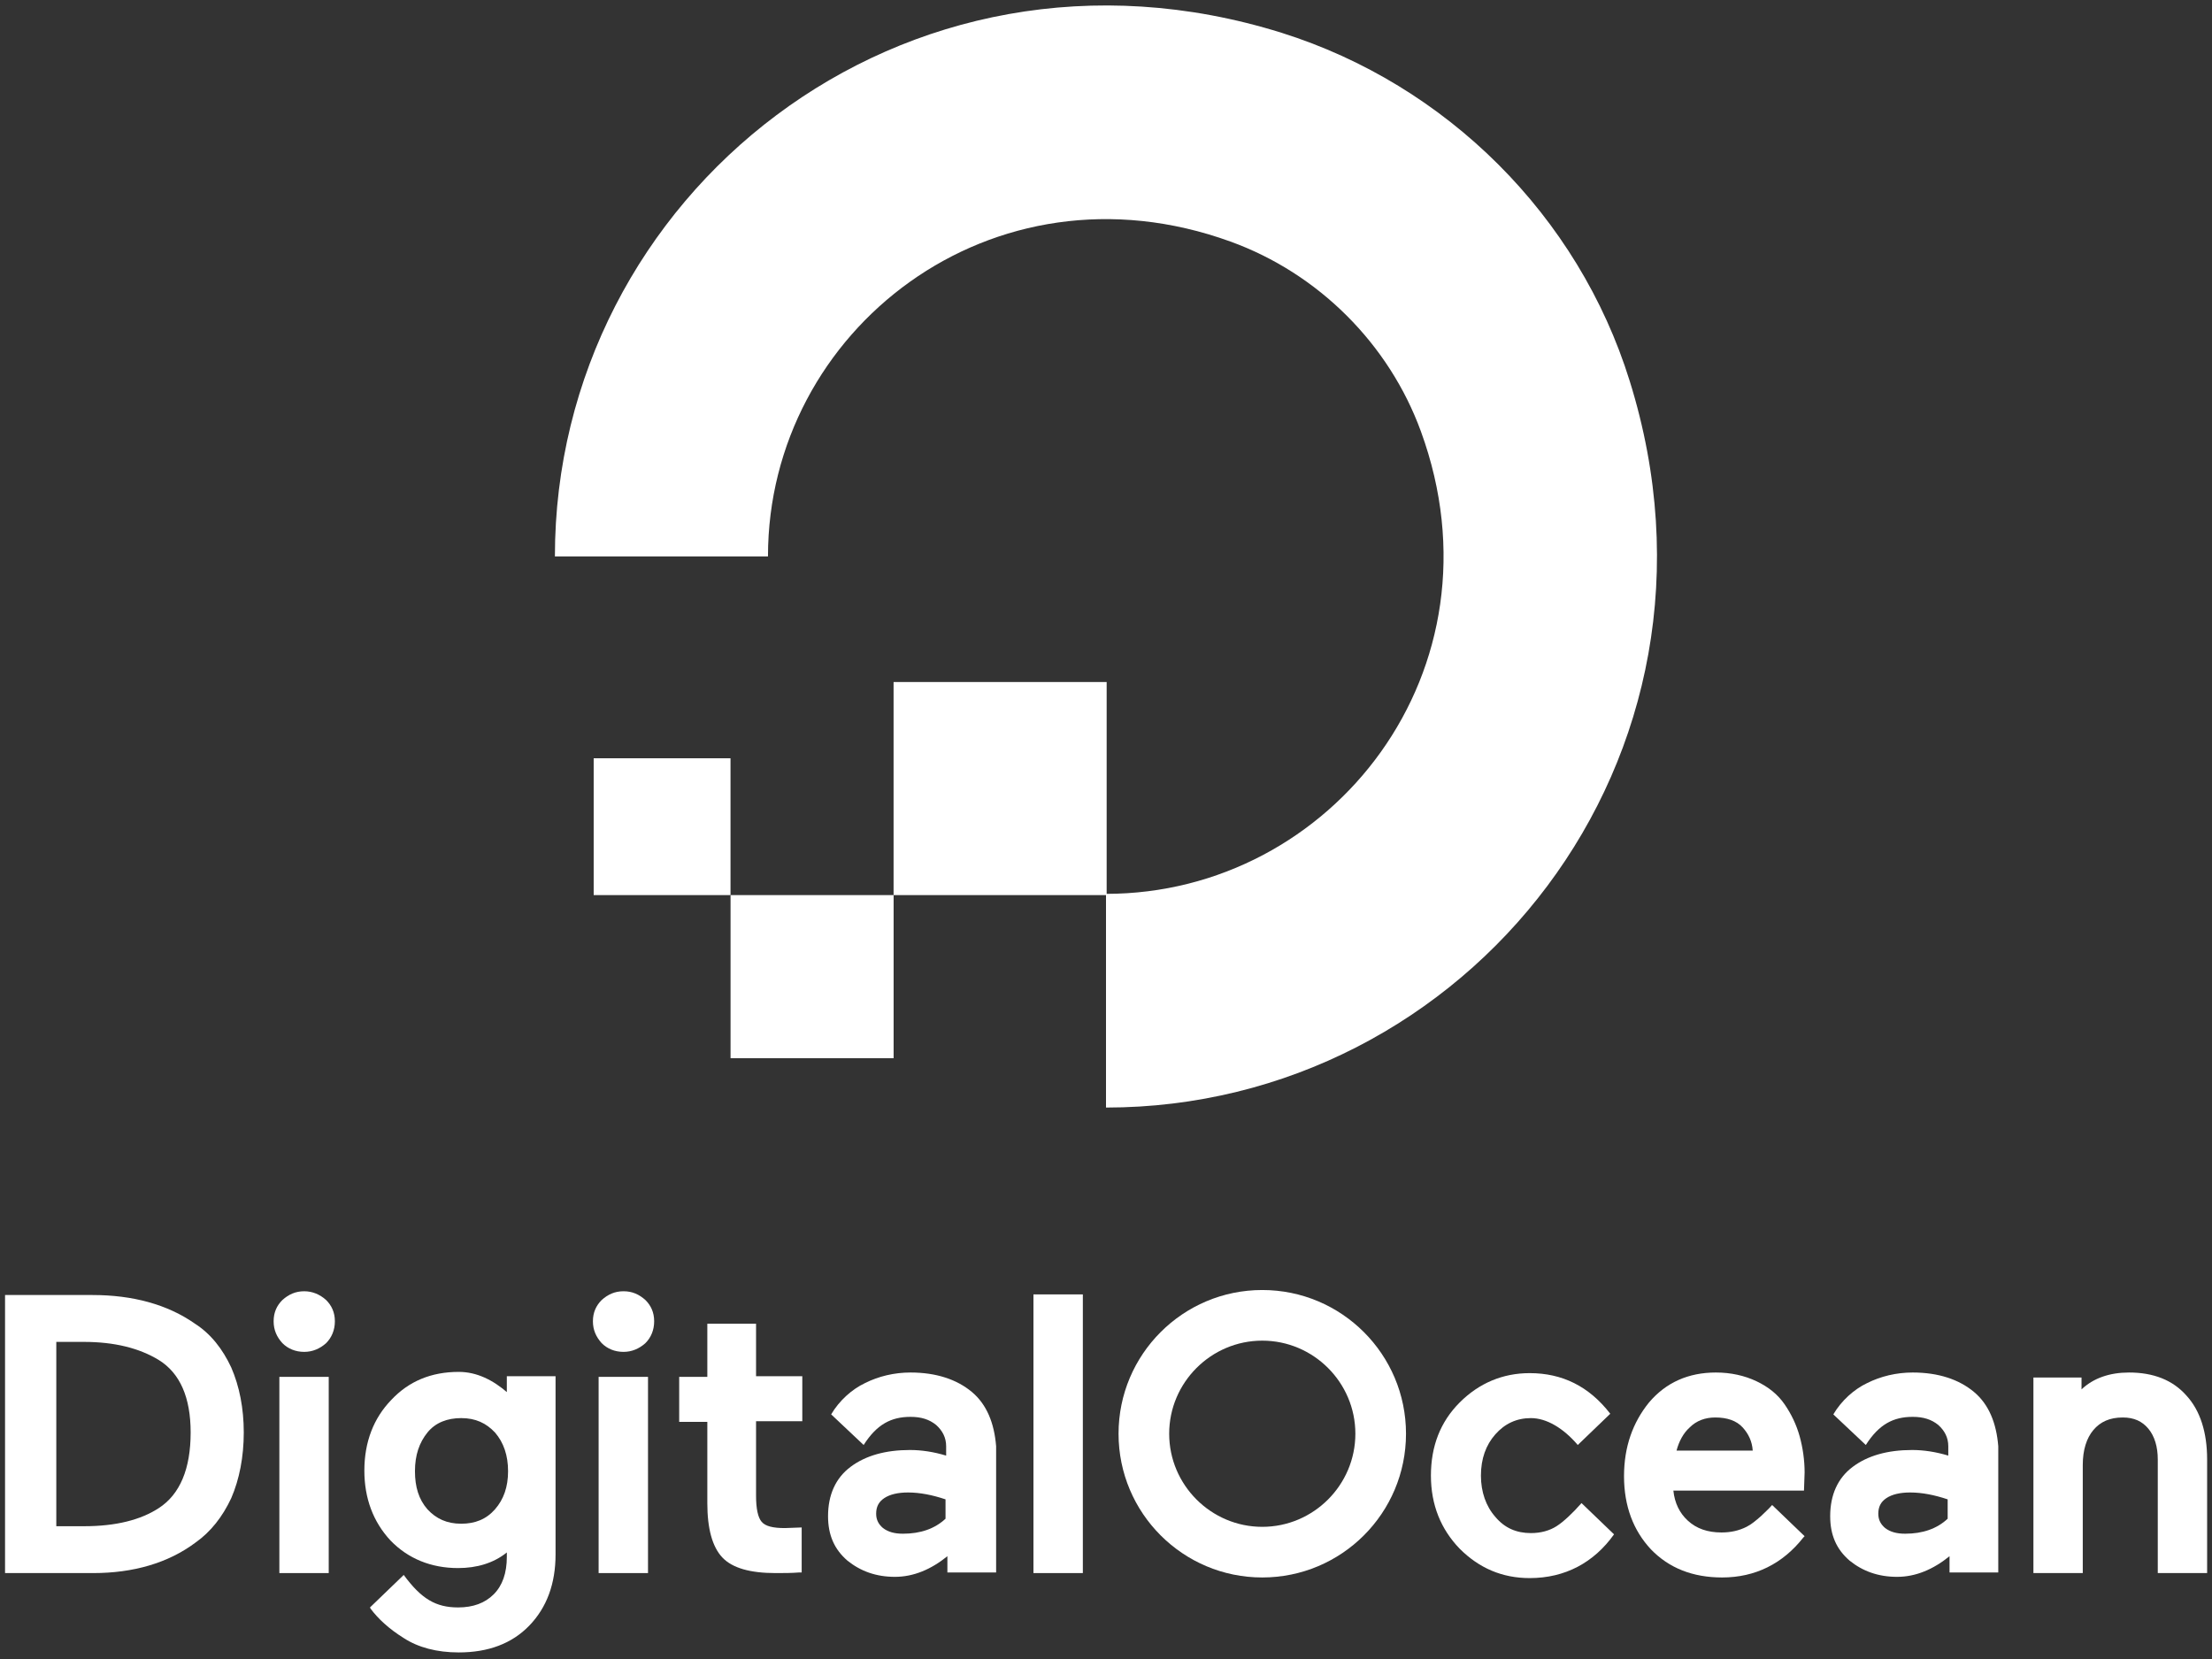
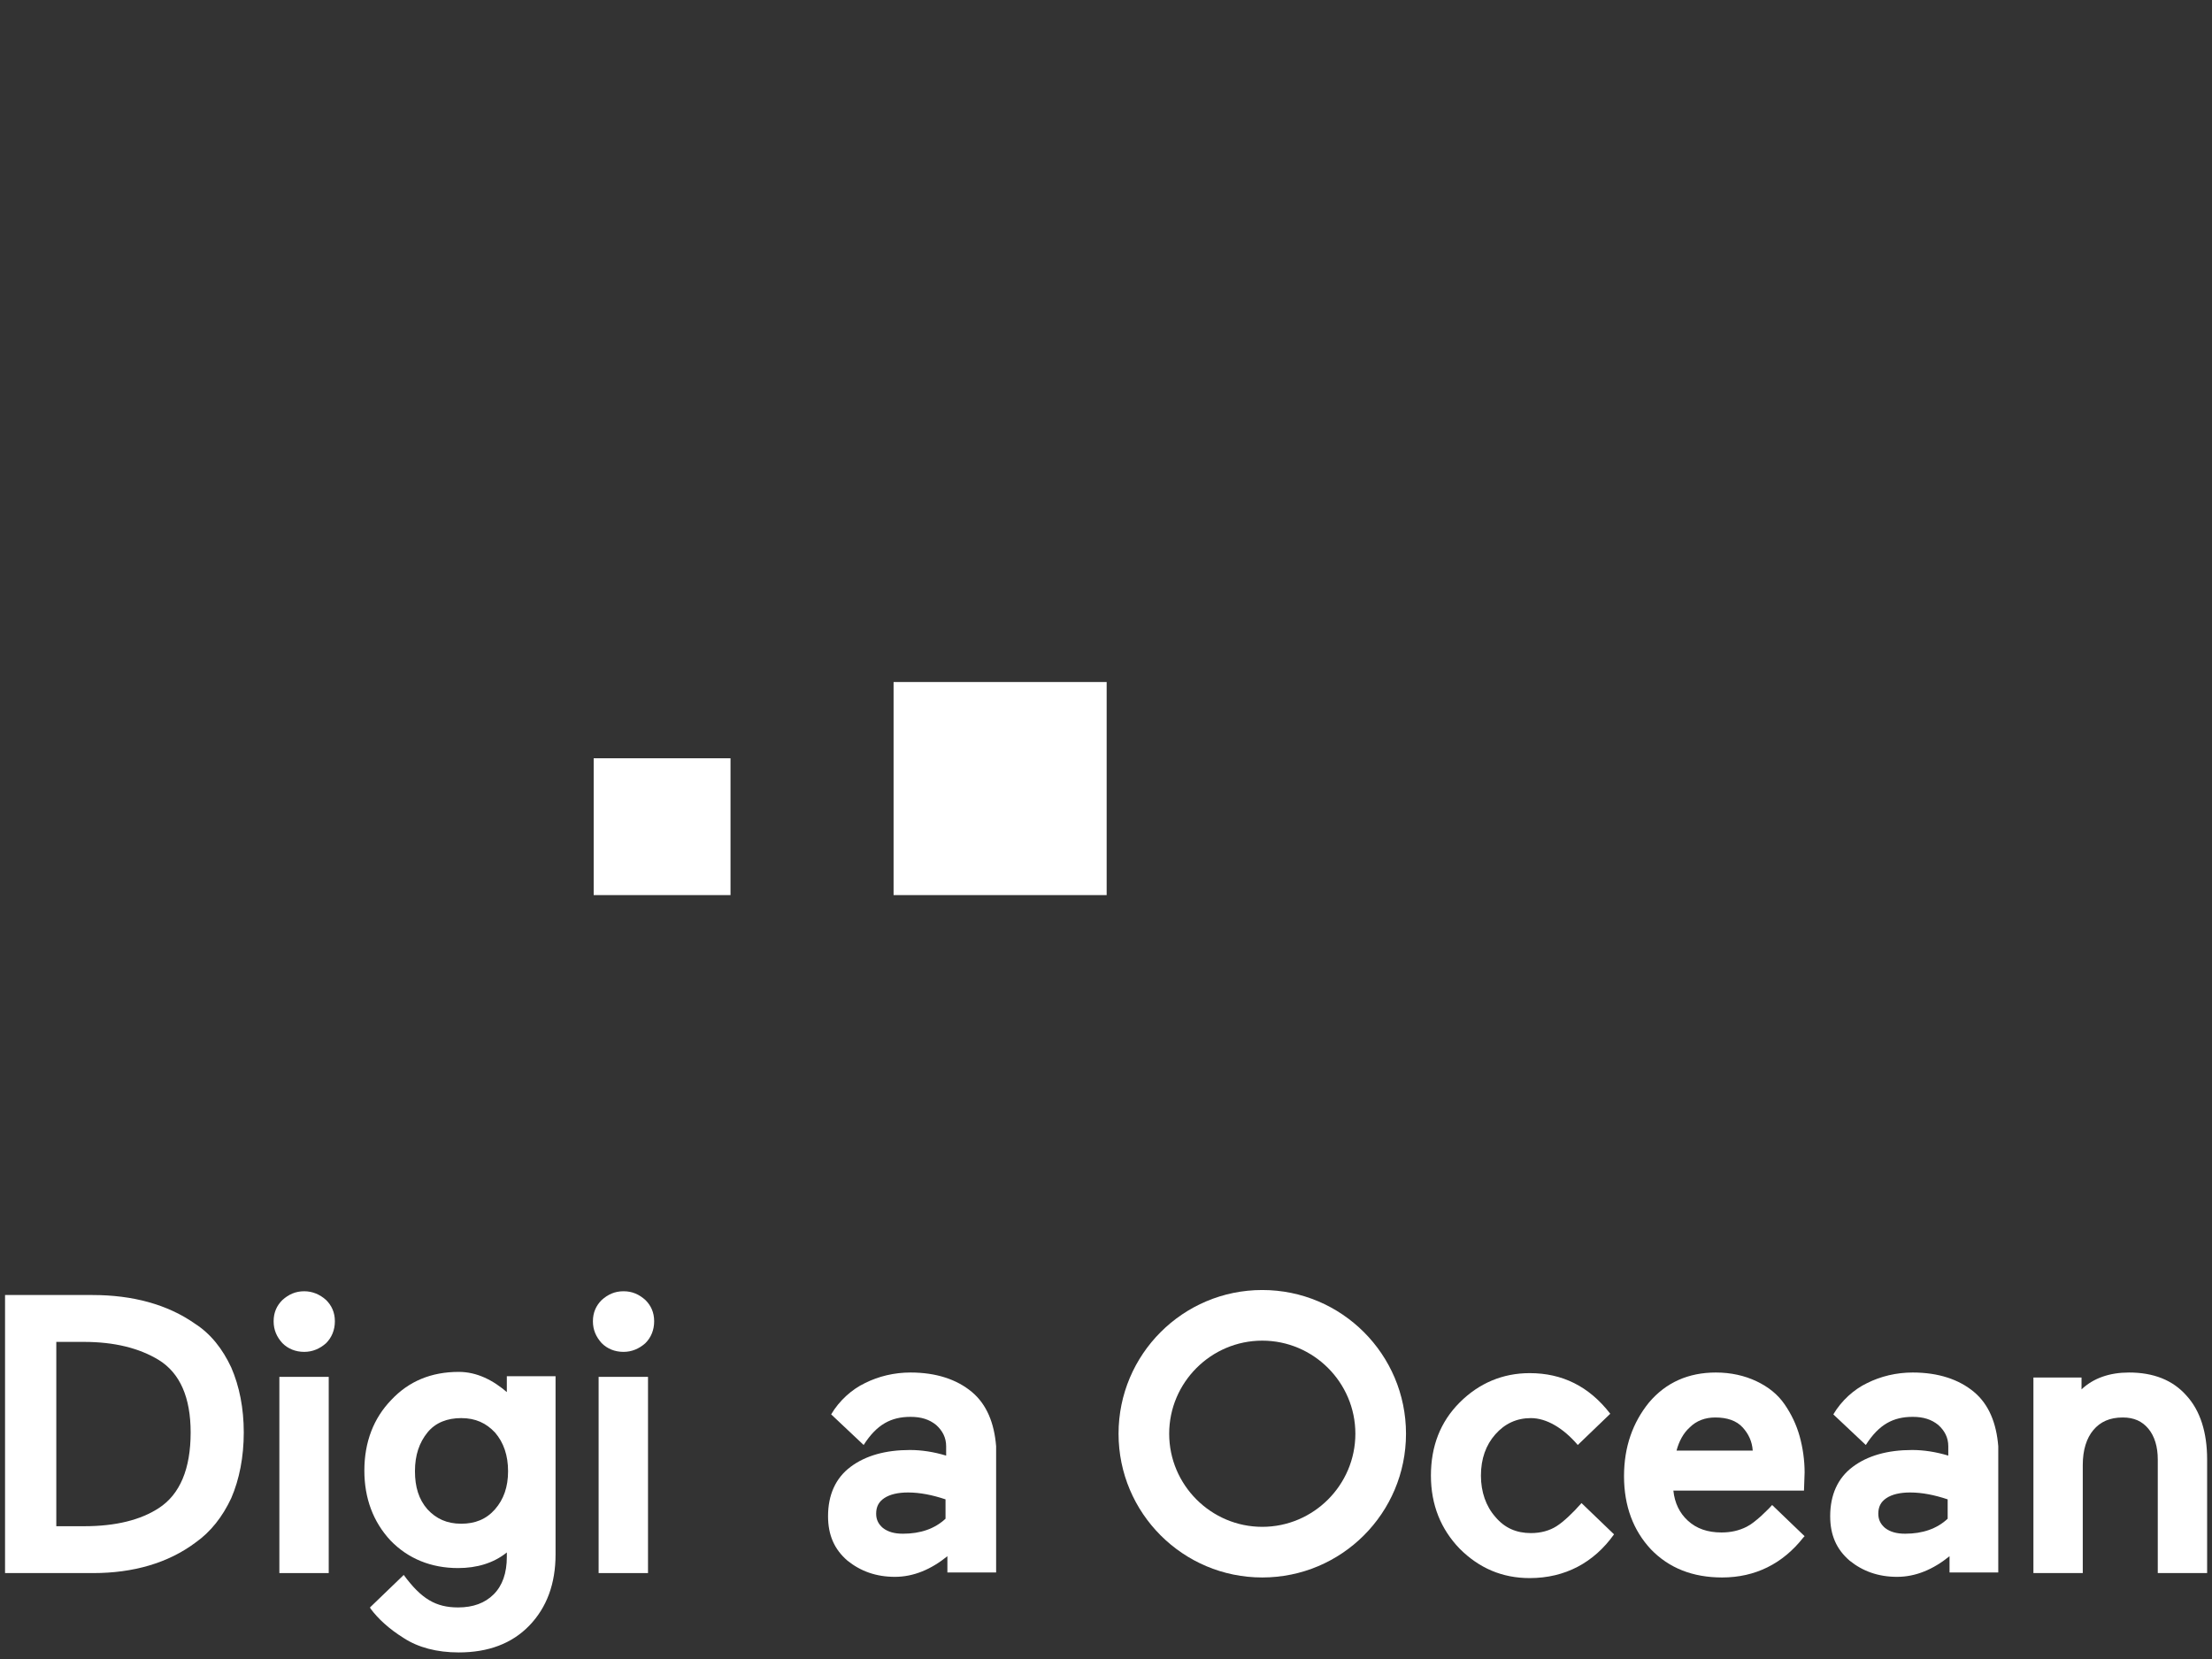
<svg xmlns="http://www.w3.org/2000/svg" width="64" height="48" viewBox="0 0 64 48" fill="none">
  <rect x="0" y="0" width="64" height="48" fill="#333333" stroke="none" />
  <g clip-path="url(#clip0_6300_230)">
-     <path d="M32 32.045V25.862C38.545 25.862 43.625 19.372 41.112 12.484C40.19 9.953 38.147 7.91 35.598 6.988C28.71 4.493 22.22 9.555 22.22 16.099H16.055C16.055 5.668 26.143 -2.468 37.081 0.949C41.854 2.45 45.668 6.246 47.151 11.019C50.568 21.957 42.432 32.045 32 32.045Z" fill="white" />
    <path fill-rule="evenodd" clip-rule="evenodd" d="M32.019 25.898H25.854V19.733H32.019V25.898Z" fill="white" />
-     <path fill-rule="evenodd" clip-rule="evenodd" d="M25.855 30.617H21.137V25.898H25.855V30.617Z" fill="white" />
    <path fill-rule="evenodd" clip-rule="evenodd" d="M21.136 25.898H17.177V21.939H21.136V25.898Z" fill="white" />
    <path d="M5.643 38.3C4.847 37.74 3.835 37.469 2.678 37.469H0.146V45.514H2.696C3.853 45.514 4.865 45.225 5.661 44.628C6.095 44.321 6.438 43.887 6.691 43.345C6.926 42.802 7.053 42.151 7.053 41.446C7.053 40.741 6.926 40.108 6.691 39.566C6.438 39.024 6.095 38.59 5.643 38.3ZM1.629 38.825H2.424C3.31 38.825 4.033 39.006 4.594 39.349C5.209 39.729 5.516 40.434 5.516 41.446C5.516 42.495 5.209 43.236 4.594 43.634C4.07 43.977 3.346 44.158 2.443 44.158H1.629V38.825Z" fill="white" />
    <path d="M8.803 37.36C8.55 37.36 8.351 37.451 8.17 37.614C8.007 37.776 7.917 37.975 7.917 38.228C7.917 38.481 8.007 38.68 8.17 38.861C8.333 39.024 8.55 39.114 8.803 39.114C9.038 39.114 9.255 39.024 9.436 38.861C9.598 38.698 9.689 38.481 9.689 38.228C9.689 37.975 9.598 37.776 9.436 37.614C9.255 37.451 9.038 37.36 8.803 37.36Z" fill="white" />
    <path d="M9.511 39.837H8.083V45.514H9.511V39.837Z" fill="white" />
    <path d="M14.7 40.307C14.266 39.928 13.796 39.693 13.272 39.693C12.476 39.693 11.826 39.964 11.319 40.506C10.813 41.03 10.542 41.717 10.542 42.549C10.542 43.345 10.795 44.032 11.301 44.574C11.808 45.098 12.476 45.369 13.254 45.369C13.796 45.369 14.284 45.225 14.664 44.917V45.044C14.664 45.514 14.537 45.876 14.284 46.129C14.031 46.382 13.688 46.508 13.254 46.508C12.603 46.508 12.187 46.255 11.681 45.568L10.705 46.508L10.723 46.545C10.94 46.834 11.247 47.123 11.681 47.394C12.097 47.665 12.639 47.81 13.272 47.81C14.122 47.81 14.809 47.557 15.315 47.033C15.821 46.508 16.074 45.821 16.074 44.972V39.819H14.664V40.307H14.7ZM14.321 43.67C14.067 43.959 13.742 44.086 13.344 44.086C12.928 44.086 12.621 43.941 12.368 43.67C12.115 43.381 12.006 43.019 12.006 42.567C12.006 42.097 12.133 41.736 12.368 41.446C12.603 41.157 12.947 41.03 13.344 41.03C13.76 41.03 14.067 41.175 14.321 41.446C14.574 41.736 14.7 42.115 14.7 42.567C14.7 43.019 14.574 43.381 14.321 43.67Z" fill="white" />
    <path d="M18.749 39.837H17.32V45.514H18.749V39.837Z" fill="white" />
    <path d="M18.041 37.36C17.788 37.36 17.589 37.451 17.408 37.614C17.246 37.776 17.155 37.975 17.155 38.228C17.155 38.481 17.246 38.68 17.408 38.861C17.571 39.024 17.788 39.114 18.041 39.114C18.276 39.114 18.493 39.024 18.674 38.861C18.837 38.698 18.927 38.481 18.927 38.228C18.927 37.975 18.837 37.776 18.674 37.614C18.493 37.451 18.294 37.36 18.041 37.36Z" fill="white" />
-     <path d="M21.875 38.3H20.465V39.837H19.651V41.139H20.465V43.489C20.465 44.23 20.61 44.755 20.899 45.062C21.188 45.37 21.712 45.514 22.436 45.514C22.671 45.514 22.906 45.514 23.123 45.496H23.195V44.194L22.707 44.212C22.363 44.212 22.146 44.158 22.038 44.032C21.929 43.905 21.875 43.652 21.875 43.272V41.121H23.213V39.819H21.875V38.3Z" fill="white" />
-     <path d="M31.33 37.451H29.901V45.514H31.33V37.451Z" fill="white" />
    <path d="M45.758 43.489C45.505 43.778 45.234 44.032 45.035 44.158C44.836 44.285 44.583 44.357 44.294 44.357C43.878 44.357 43.535 44.212 43.264 43.887C42.992 43.58 42.848 43.164 42.848 42.694C42.848 42.206 42.992 41.808 43.264 41.501C43.535 41.193 43.878 41.03 44.294 41.03C44.746 41.03 45.234 41.32 45.65 41.808L46.59 40.904C45.975 40.108 45.198 39.729 44.258 39.729C43.48 39.729 42.793 40.018 42.233 40.578C41.673 41.139 41.401 41.844 41.401 42.694C41.401 43.543 41.691 44.248 42.233 44.809C42.793 45.369 43.462 45.659 44.258 45.659C45.288 45.659 46.12 45.207 46.699 44.393L45.758 43.489Z" fill="white" />
    <path d="M51.635 40.633C51.436 40.343 51.164 40.127 50.821 39.964C50.478 39.801 50.08 39.711 49.646 39.711C48.85 39.711 48.2 40 47.711 40.578C47.241 41.157 46.988 41.862 46.988 42.712C46.988 43.58 47.26 44.285 47.766 44.827C48.29 45.37 48.977 45.641 49.827 45.641C50.785 45.641 51.58 45.243 52.177 44.484L52.213 44.447L51.273 43.544C51.183 43.652 51.056 43.761 50.948 43.869C50.803 43.995 50.676 44.104 50.532 44.176C50.315 44.285 50.08 44.339 49.809 44.339C49.411 44.339 49.085 44.23 48.832 43.995C48.597 43.779 48.453 43.489 48.416 43.128H52.195L52.213 42.603C52.213 42.242 52.159 41.88 52.069 41.555C51.978 41.229 51.834 40.922 51.635 40.633ZM48.507 41.971C48.579 41.699 48.706 41.464 48.886 41.302C49.085 41.103 49.339 41.012 49.628 41.012C49.971 41.012 50.242 41.103 50.423 41.302C50.586 41.483 50.694 41.699 50.712 41.971H48.507Z" fill="white" />
    <path d="M57.111 40.271C56.677 39.91 56.081 39.711 55.34 39.711C54.87 39.711 54.417 39.819 54.02 40.018C53.64 40.199 53.279 40.524 53.044 40.922L53.062 40.94L53.984 41.808C54.363 41.211 54.779 40.994 55.34 40.994C55.647 40.994 55.882 41.067 56.081 41.229C56.262 41.392 56.37 41.591 56.37 41.844V42.115C56.008 42.007 55.665 41.953 55.321 41.953C54.616 41.953 54.038 42.115 53.604 42.441C53.17 42.766 52.953 43.254 52.953 43.869C52.953 44.411 53.134 44.827 53.514 45.153C53.893 45.46 54.345 45.623 54.888 45.623C55.43 45.623 55.936 45.406 56.406 45.026V45.496H57.816V41.844C57.762 41.175 57.545 40.633 57.111 40.271ZM54.58 43.345C54.743 43.236 54.978 43.182 55.267 43.182C55.611 43.182 55.972 43.254 56.352 43.381V43.941C56.045 44.23 55.629 44.375 55.123 44.375C54.87 44.375 54.689 44.321 54.544 44.212C54.417 44.104 54.345 43.977 54.345 43.797C54.345 43.598 54.417 43.453 54.58 43.345Z" fill="white" />
    <path d="M63.262 40.38C62.865 39.928 62.304 39.711 61.599 39.711C61.039 39.711 60.569 39.873 60.225 40.199V39.855H58.833V45.514H60.261V42.386C60.261 41.953 60.37 41.609 60.569 41.374C60.767 41.139 61.039 41.012 61.418 41.012C61.744 41.012 61.979 41.121 62.16 41.338C62.34 41.555 62.431 41.862 62.431 42.224V45.514H63.859V42.224C63.859 41.446 63.66 40.814 63.262 40.38Z" fill="white" />
    <path d="M28.116 40.271C27.682 39.91 27.086 39.711 26.344 39.711C25.874 39.711 25.422 39.819 25.025 40.018C24.645 40.199 24.283 40.524 24.048 40.922L24.067 40.94L24.988 41.808C25.368 41.211 25.784 40.994 26.344 40.994C26.652 40.994 26.887 41.067 27.086 41.229C27.267 41.392 27.375 41.591 27.375 41.844V42.115C27.013 42.007 26.67 41.953 26.326 41.953C25.621 41.953 25.043 42.115 24.609 42.441C24.175 42.766 23.958 43.254 23.958 43.869C23.958 44.411 24.139 44.827 24.518 45.153C24.898 45.46 25.35 45.623 25.892 45.623C26.435 45.623 26.941 45.406 27.411 45.026V45.496H28.821V41.844C28.767 41.175 28.55 40.633 28.116 40.271ZM25.585 43.345C25.748 43.236 25.983 43.182 26.272 43.182C26.616 43.182 26.977 43.254 27.357 43.381V43.941C27.049 44.23 26.634 44.375 26.127 44.375C25.874 44.375 25.694 44.321 25.549 44.212C25.422 44.104 25.35 43.977 25.35 43.797C25.35 43.598 25.422 43.453 25.585 43.345Z" fill="white" />
    <path d="M36.521 45.641C34.225 45.641 32.363 43.779 32.363 41.482C32.363 39.186 34.225 37.324 36.521 37.324C38.818 37.324 40.68 39.186 40.68 41.482C40.68 43.779 38.818 45.641 36.521 45.641ZM36.521 38.789C35.039 38.789 33.828 40 33.828 41.482C33.828 42.965 35.039 44.176 36.521 44.176C38.004 44.176 39.215 42.965 39.215 41.482C39.215 40 38.004 38.789 36.521 38.789Z" fill="white" />
  </g>
  <defs>
    <clipPath id="clip0_6300_230">
      <rect width="64" height="48" fill="white" />
    </clipPath>
  </defs>
</svg>